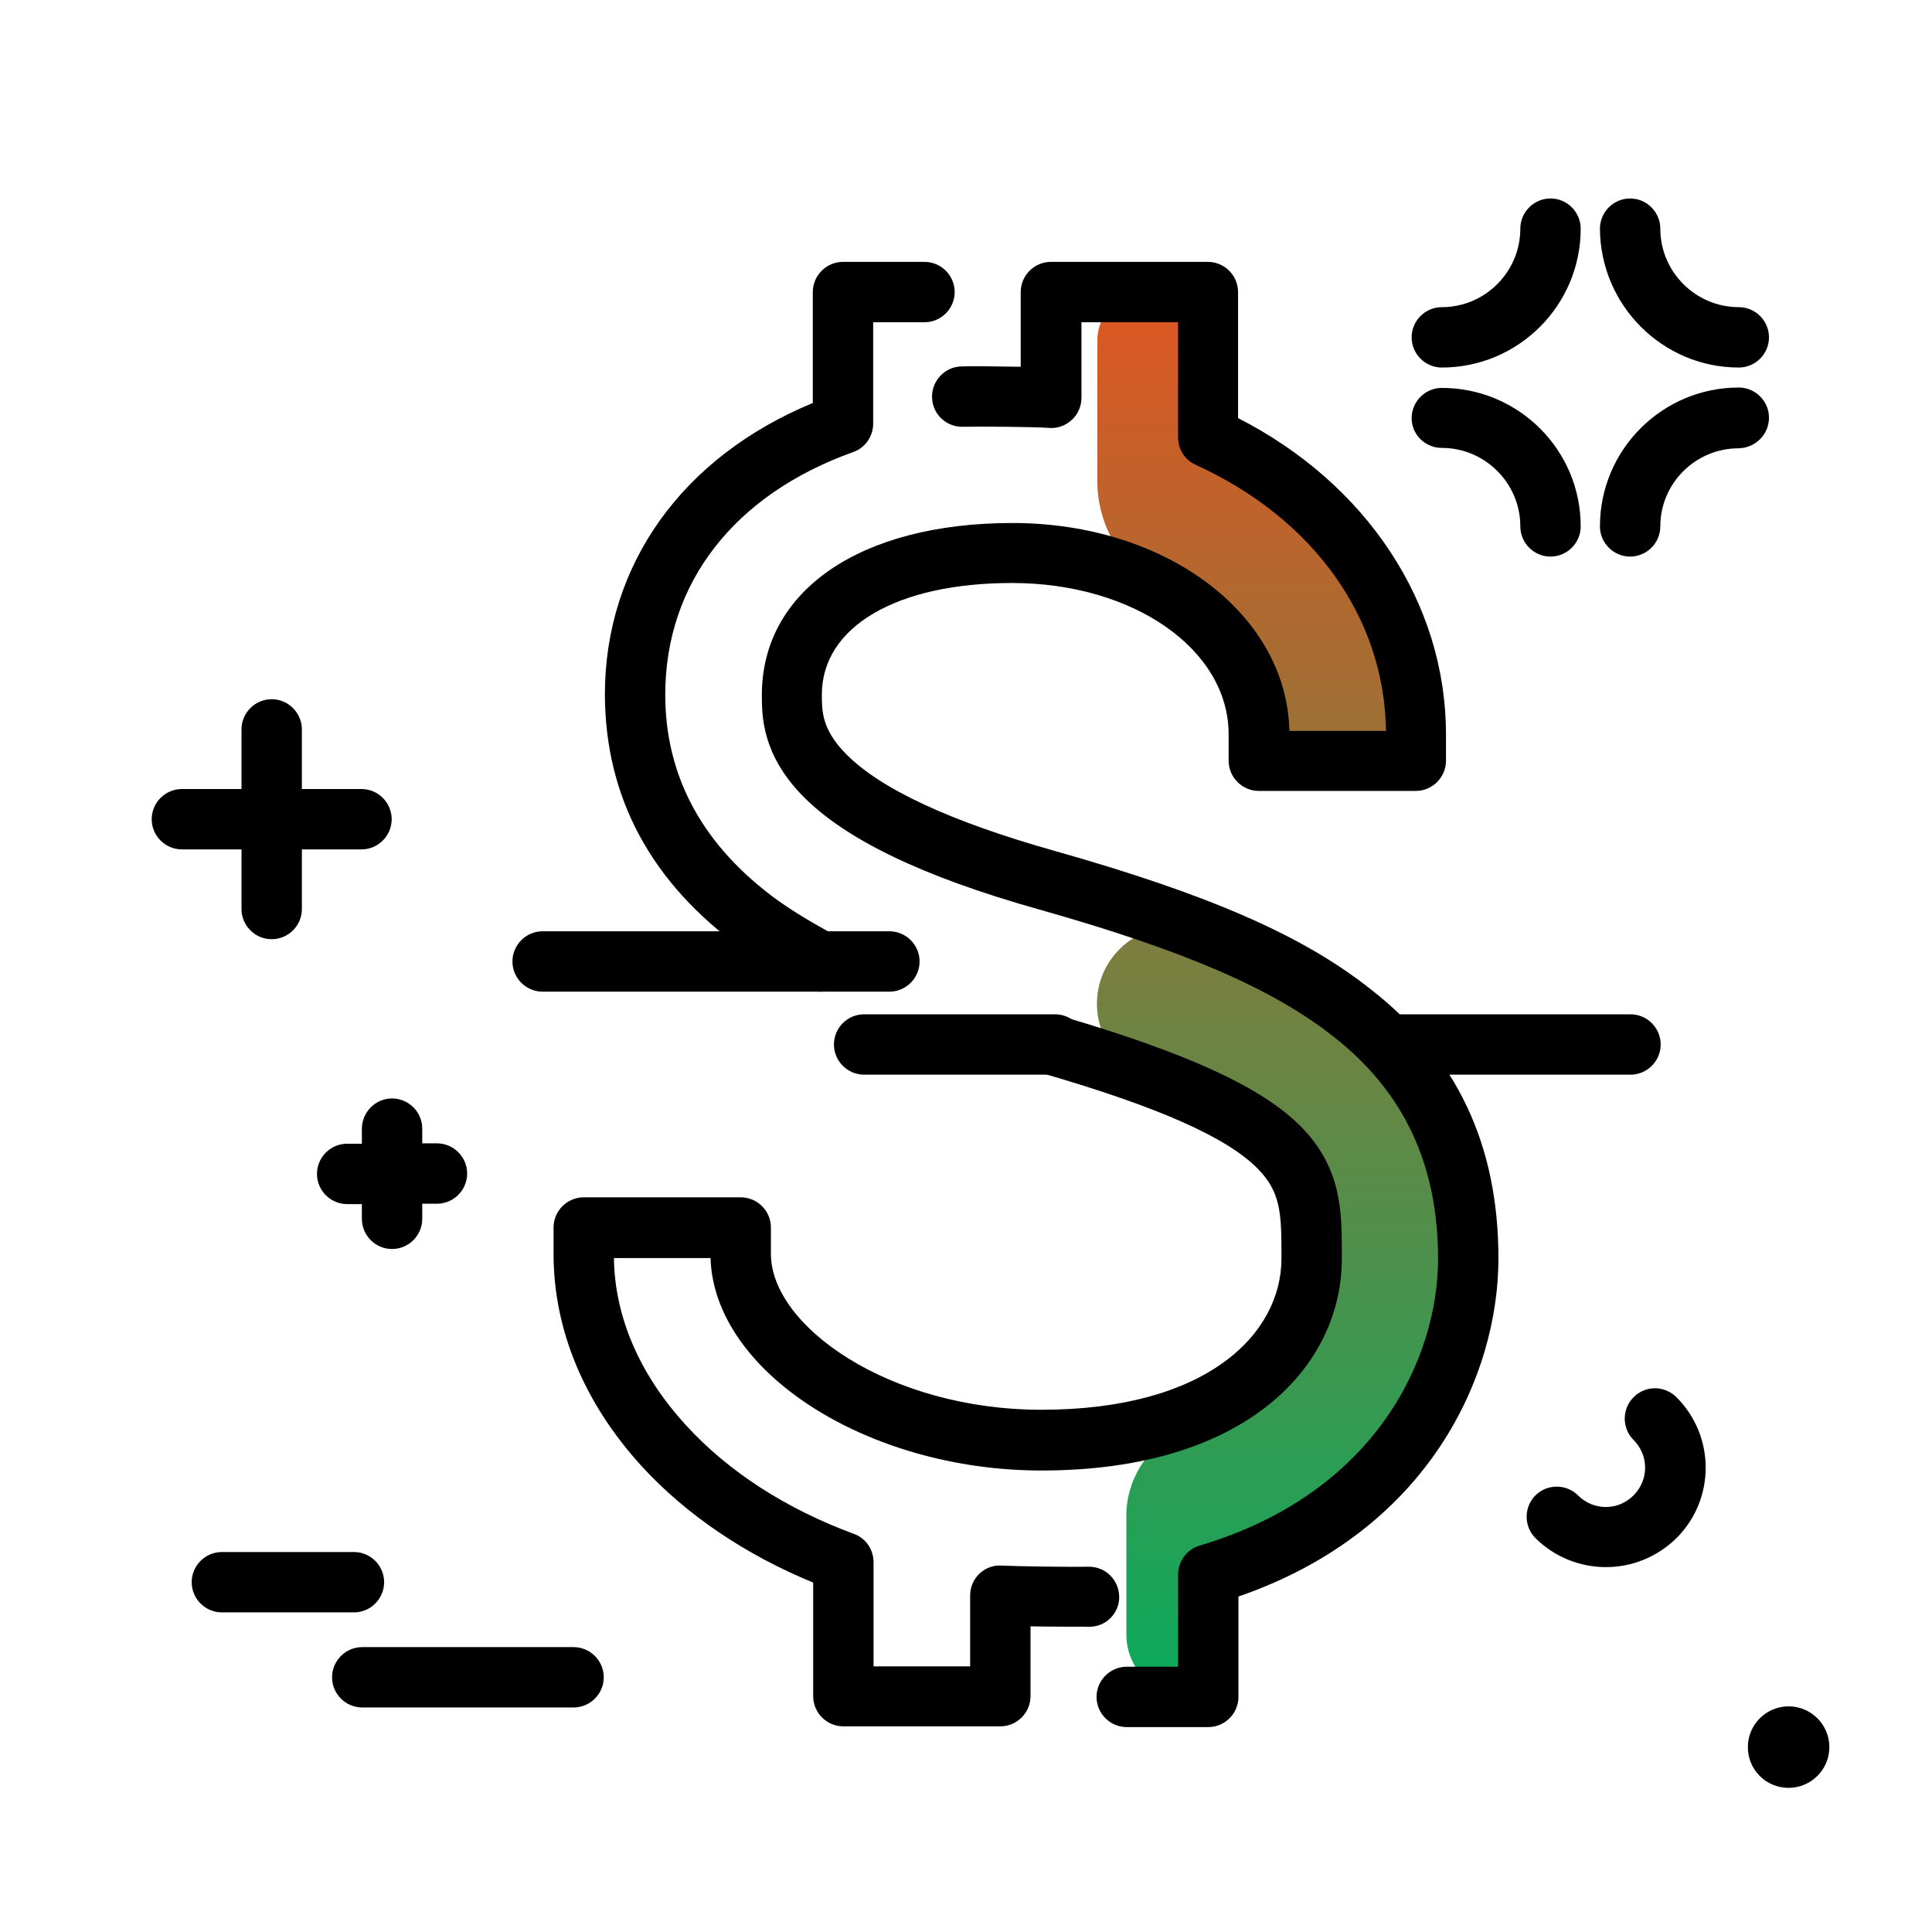
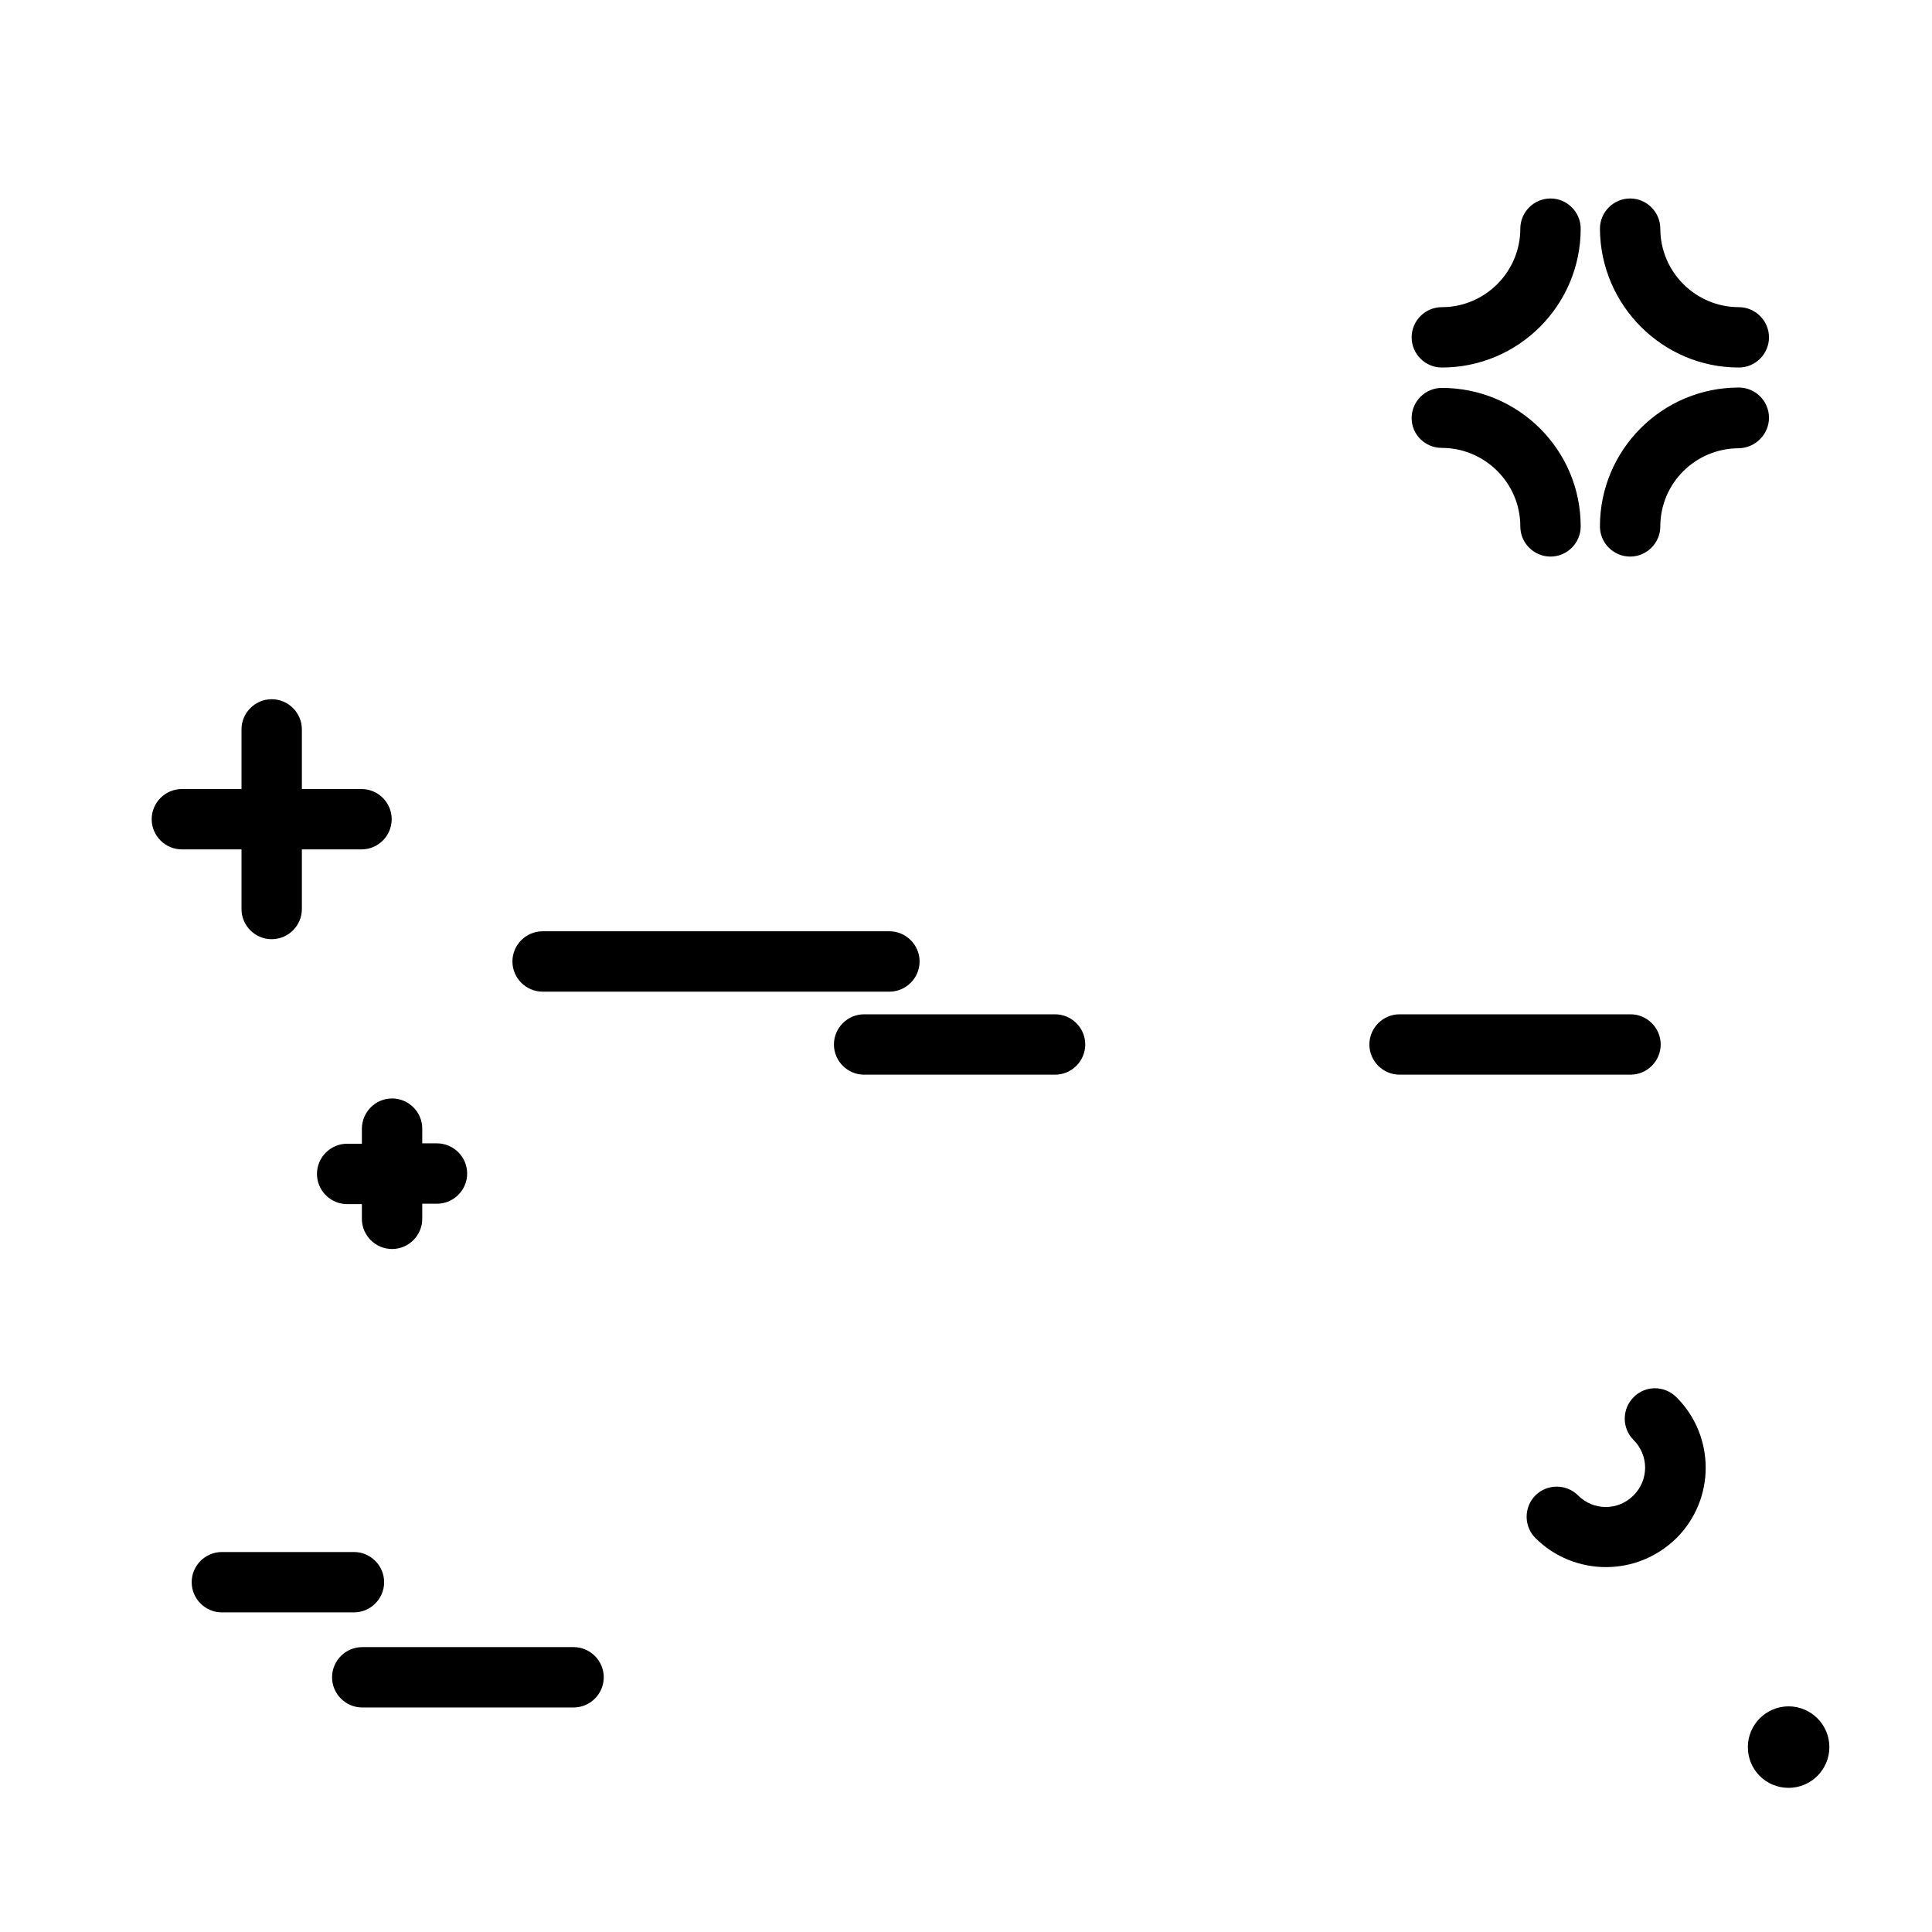
<svg xmlns="http://www.w3.org/2000/svg" version="1.1" id="Layer_1" x="0px" y="0px" viewBox="0 0 512 512" enable-background="new 0 0 512 512" xml:space="preserve">
  <linearGradient id="SVGID_1_" gradientUnits="userSpaceOnUse" x1="339.935" y1="458.047" x2="339.935" y2="86.912" class="gradient-element">
    <stop offset="0" class="primary-color-gradient" style="stop-color: #05AD5F" />
    <stop offset="1" class="secondary-color-gradient" style="stop-color: #DA5824" />
  </linearGradient>
-   <path fill="url(#SVGID_1_)" d="M290.8,127.5V90.3c0-7.1,5.8-12.9,12.9-12.9h16.5v38.4c34.1,15.5,55.1,45.3,55.1,78.8v7h-41.6v-7  c0-16-10.1-29.9-25.9-38.6C297.4,150.3,290.8,139.4,290.8,127.5z M358.4,268.4c-10.1-8-22.6-14.9-39.4-21.5  c-13.5-5.4-28.3,4.6-28.3,19.1v0c0,9.1,5.9,17,14.6,19.7c20.8,6.6,42.1,19.6,42.1,47.8c0,24.3-20.6,38.7-35,45.9  c-8.5,4.2-13.9,12.8-13.9,22.2v31.6c0,9,7.3,16.4,16.4,16.4h5.2v-32.4c50.7-15,68.9-54,68.9-83.7C389.1,306,379,284.7,358.4,268.4z" />
-   <path d="M397.1,333.5c0,30.8-18.2,72.1-68.9,89.6v26.6c0,4.4-3.6,8-8,8h-21.6c-4.4,0-8-3.6-8-8s3.6-8,8-8h13.6v-24.4  c0-3.5,2.3-6.7,5.7-7.7c46.6-13.8,63.2-49.6,63.2-76c0-24.9-9-44.2-27.6-58.8c-16.2-12.8-39.6-22.9-78.2-33.8  c-30.9-8.7-51.4-18.6-62.7-30.2c-10.7-11-10.7-21.2-10.7-26.6c0-27.7,26.1-45.6,66.4-45.6c40.7,0,72.7,24.1,73.4,55.1h25.6  c-0.4-30-19.2-56.3-50.4-70.5c-2.9-1.3-4.7-4.1-4.7-7.3V85.4h-25.6v20c0,2.2-0.9,4.4-2.6,5.9c-1.6,1.5-3.8,2.3-6,2.1  c-4.1-0.3-18.4-0.4-22.8-0.3c-4.5,0.1-8.1-3.4-8.2-7.8c-0.1-4.4,3.4-8.1,7.8-8.2c3-0.1,9.8,0,15.7,0.1V77.4c0-4.4,3.6-8,8-8h41.6  c4.4,0,8,3.6,8,8v33.4c34.1,17.4,55.1,49.1,55.1,83.8v7c0,4.4-3.6,8-8,8h-41.6c-4.4,0-8-3.6-8-8v-7c0-22.5-25.2-40.1-57.4-40.1  c-30.6,0-50.4,11.6-50.4,29.6c0,4.3,0,9.1,6.2,15.5c9.1,9.4,27.8,18.1,55.5,25.9c40.7,11.5,65.8,22.4,83.8,36.7  C386.1,280,397.1,303.4,397.1,333.5z M296.6,423.1c-0.1-4.4-3.6-7.9-8-7.9c0,0-0.1,0-0.1,0c-4.7,0.1-18.9-0.1-22.9-0.3  c-2.2-0.2-4.4,0.6-6,2.1c-1.6,1.5-2.5,3.6-2.5,5.8v18.8h-25.6V414c0-3.4-2.1-6.4-5.2-7.5c-17.9-6.6-33.3-16.5-44.5-28.8  c-12.3-13.4-18.9-28.7-19.1-44.3h25.6c0.9,30.1,41.5,56.3,87.7,56.3c55,0,79.6-28.2,79.6-56.1l0-1.3c0-11.2,0-22.8-10.9-33.8  c-10.3-10.4-30-19.4-63.7-29.3c-4.2-1.2-8.7,1.2-9.9,5.4c-1.2,4.2,1.2,8.7,5.4,9.9c30.6,8.9,48.6,16.9,56.8,25.2  c6,6.1,6.3,11.6,6.3,22.5l0,1.3c0,20-19.7,40.1-63.6,40.1c-40.4,0-71.7-22.2-71.7-41.3v-7c0-4.4-3.6-8-8-8h-41.6c-4.4,0-8,3.6-8,8v7  c0,20.1,8.1,39.5,23.3,56.2c11.8,12.9,27.5,23.5,45.5,30.9v30.1c0,4.4,3.6,8,8,8h41.6c4.4,0,8-3.6,8-8v-18.5  c6,0.1,12.9,0.1,15.7,0.1C293.1,431.1,296.7,427.5,296.6,423.1z M196.8,251.5c5,3.6,10.7,7.1,16.9,10.4c1.2,0.6,2.5,0.9,3.7,0.9  c2.9,0,5.7-1.6,7.1-4.3c2-3.9,0.5-8.8-3.4-10.8c-5.5-2.9-10.6-6-15-9.1c-19.7-14.3-29.8-32.6-29.8-54.5c0-29.5,18.2-53,49.8-64.3  c3.2-1.1,5.3-4.2,5.3-7.5V85.4h13.6c4.4,0,8-3.6,8-8s-3.6-8-8-8h-21.6c-4.4,0-8,3.6-8,8v29.4c-34.6,14.3-55.1,42.9-55.1,77.3  C160.4,211.4,172.6,234.1,196.8,251.5z" />
  <path d="M160,444.5c0,4.4-3.6,8-8,8H96c-4.4,0-8-3.6-8-8s3.6-8,8-8h56C156.4,436.5,160,440.1,160,444.5z M101.8,419.3  c0-4.4-3.6-8-8-8h-35c-4.4,0-8,3.6-8,8s3.6,8,8,8h35C98.2,427.3,101.8,423.7,101.8,419.3z M474,452.2c-5.9,0-10.8,4.8-10.8,10.8  s4.8,10.8,10.8,10.8c5.9,0,10.8-4.8,10.8-10.8S479.9,452.2,474,452.2z M440.1,276.8c0-4.4-3.6-8-8-8h-61.2c-4.4,0-8,3.6-8,8  s3.6,8,8,8h61.2C436.5,284.8,440.1,281.2,440.1,276.8z M279.6,268.8h-50.6c-4.4,0-8,3.6-8,8s3.6,8,8,8h50.6c4.4,0,8-3.6,8-8  S284,268.8,279.6,268.8z M143.8,262.8h91.9c4.4,0,8-3.6,8-8s-3.6-8-8-8h-91.9c-4.4,0-8,3.6-8,8S139.4,262.8,143.8,262.8z   M432.9,370.3c-3.1,3.1-3.1,8.2,0,11.3c4.1,4.1,4.1,10.6,0,14.7c-4.1,4.1-10.6,4.1-14.7,0c-3.1-3.1-8.2-3.1-11.3,0  c-3.1,3.1-3.1,8.2,0,11.3c5.1,5.1,11.9,7.7,18.7,7.7s13.5-2.6,18.7-7.7c10.3-10.3,10.3-27,0-37.3C441.1,367.1,436,367.1,432.9,370.3  z M382.1,97.4c20.3,0,36.8-16.5,36.8-36.8c0-4.4-3.6-8-8-8s-8,3.6-8,8c0,11.4-9.3,20.8-20.8,20.8c-4.4,0-8,3.6-8,8  S377.7,97.4,382.1,97.4z M460.8,97.4c4.4,0,8-3.6,8-8s-3.6-8-8-8c-11.4,0-20.8-9.3-20.8-20.8c0-4.4-3.6-8-8-8s-8,3.6-8,8  C424.1,80.9,440.6,97.4,460.8,97.4z M468.8,110.7c0-4.4-3.6-8-8-8c-20.3,0-36.8,16.5-36.8,36.8c0,4.4,3.6,8,8,8s8-3.6,8-8  c0-11.4,9.3-20.7,20.8-20.7C465.2,118.7,468.8,115.1,468.8,110.7z M382.1,118.7c11.4,0,20.8,9.3,20.8,20.8c0,4.4,3.6,8,8,8  s8-3.6,8-8c0-20.3-16.5-36.7-36.8-36.7c-4.4,0-8,3.6-8,8S377.7,118.7,382.1,118.7z M64,240.9c0,4.4,3.6,8,8,8s8-3.6,8-8v-15.8h15.8  c4.4,0,8-3.6,8-8s-3.6-8-8-8H80v-15.8c0-4.4-3.6-8-8-8s-8,3.6-8,8v15.8H48.2c-4.4,0-8,3.6-8,8s3.6,8,8,8H64V240.9z M95.9,299.2v3.9  H92c-4.4,0-8,3.6-8,8s3.6,8,8,8h3.9v3.9c0,4.4,3.6,8,8,8s8-3.6,8-8V319h3.9c4.4,0,8-3.6,8-8s-3.6-8-8-8h-3.9v-3.9c0-4.4-3.6-8-8-8  S95.9,294.7,95.9,299.2z" />
</svg>